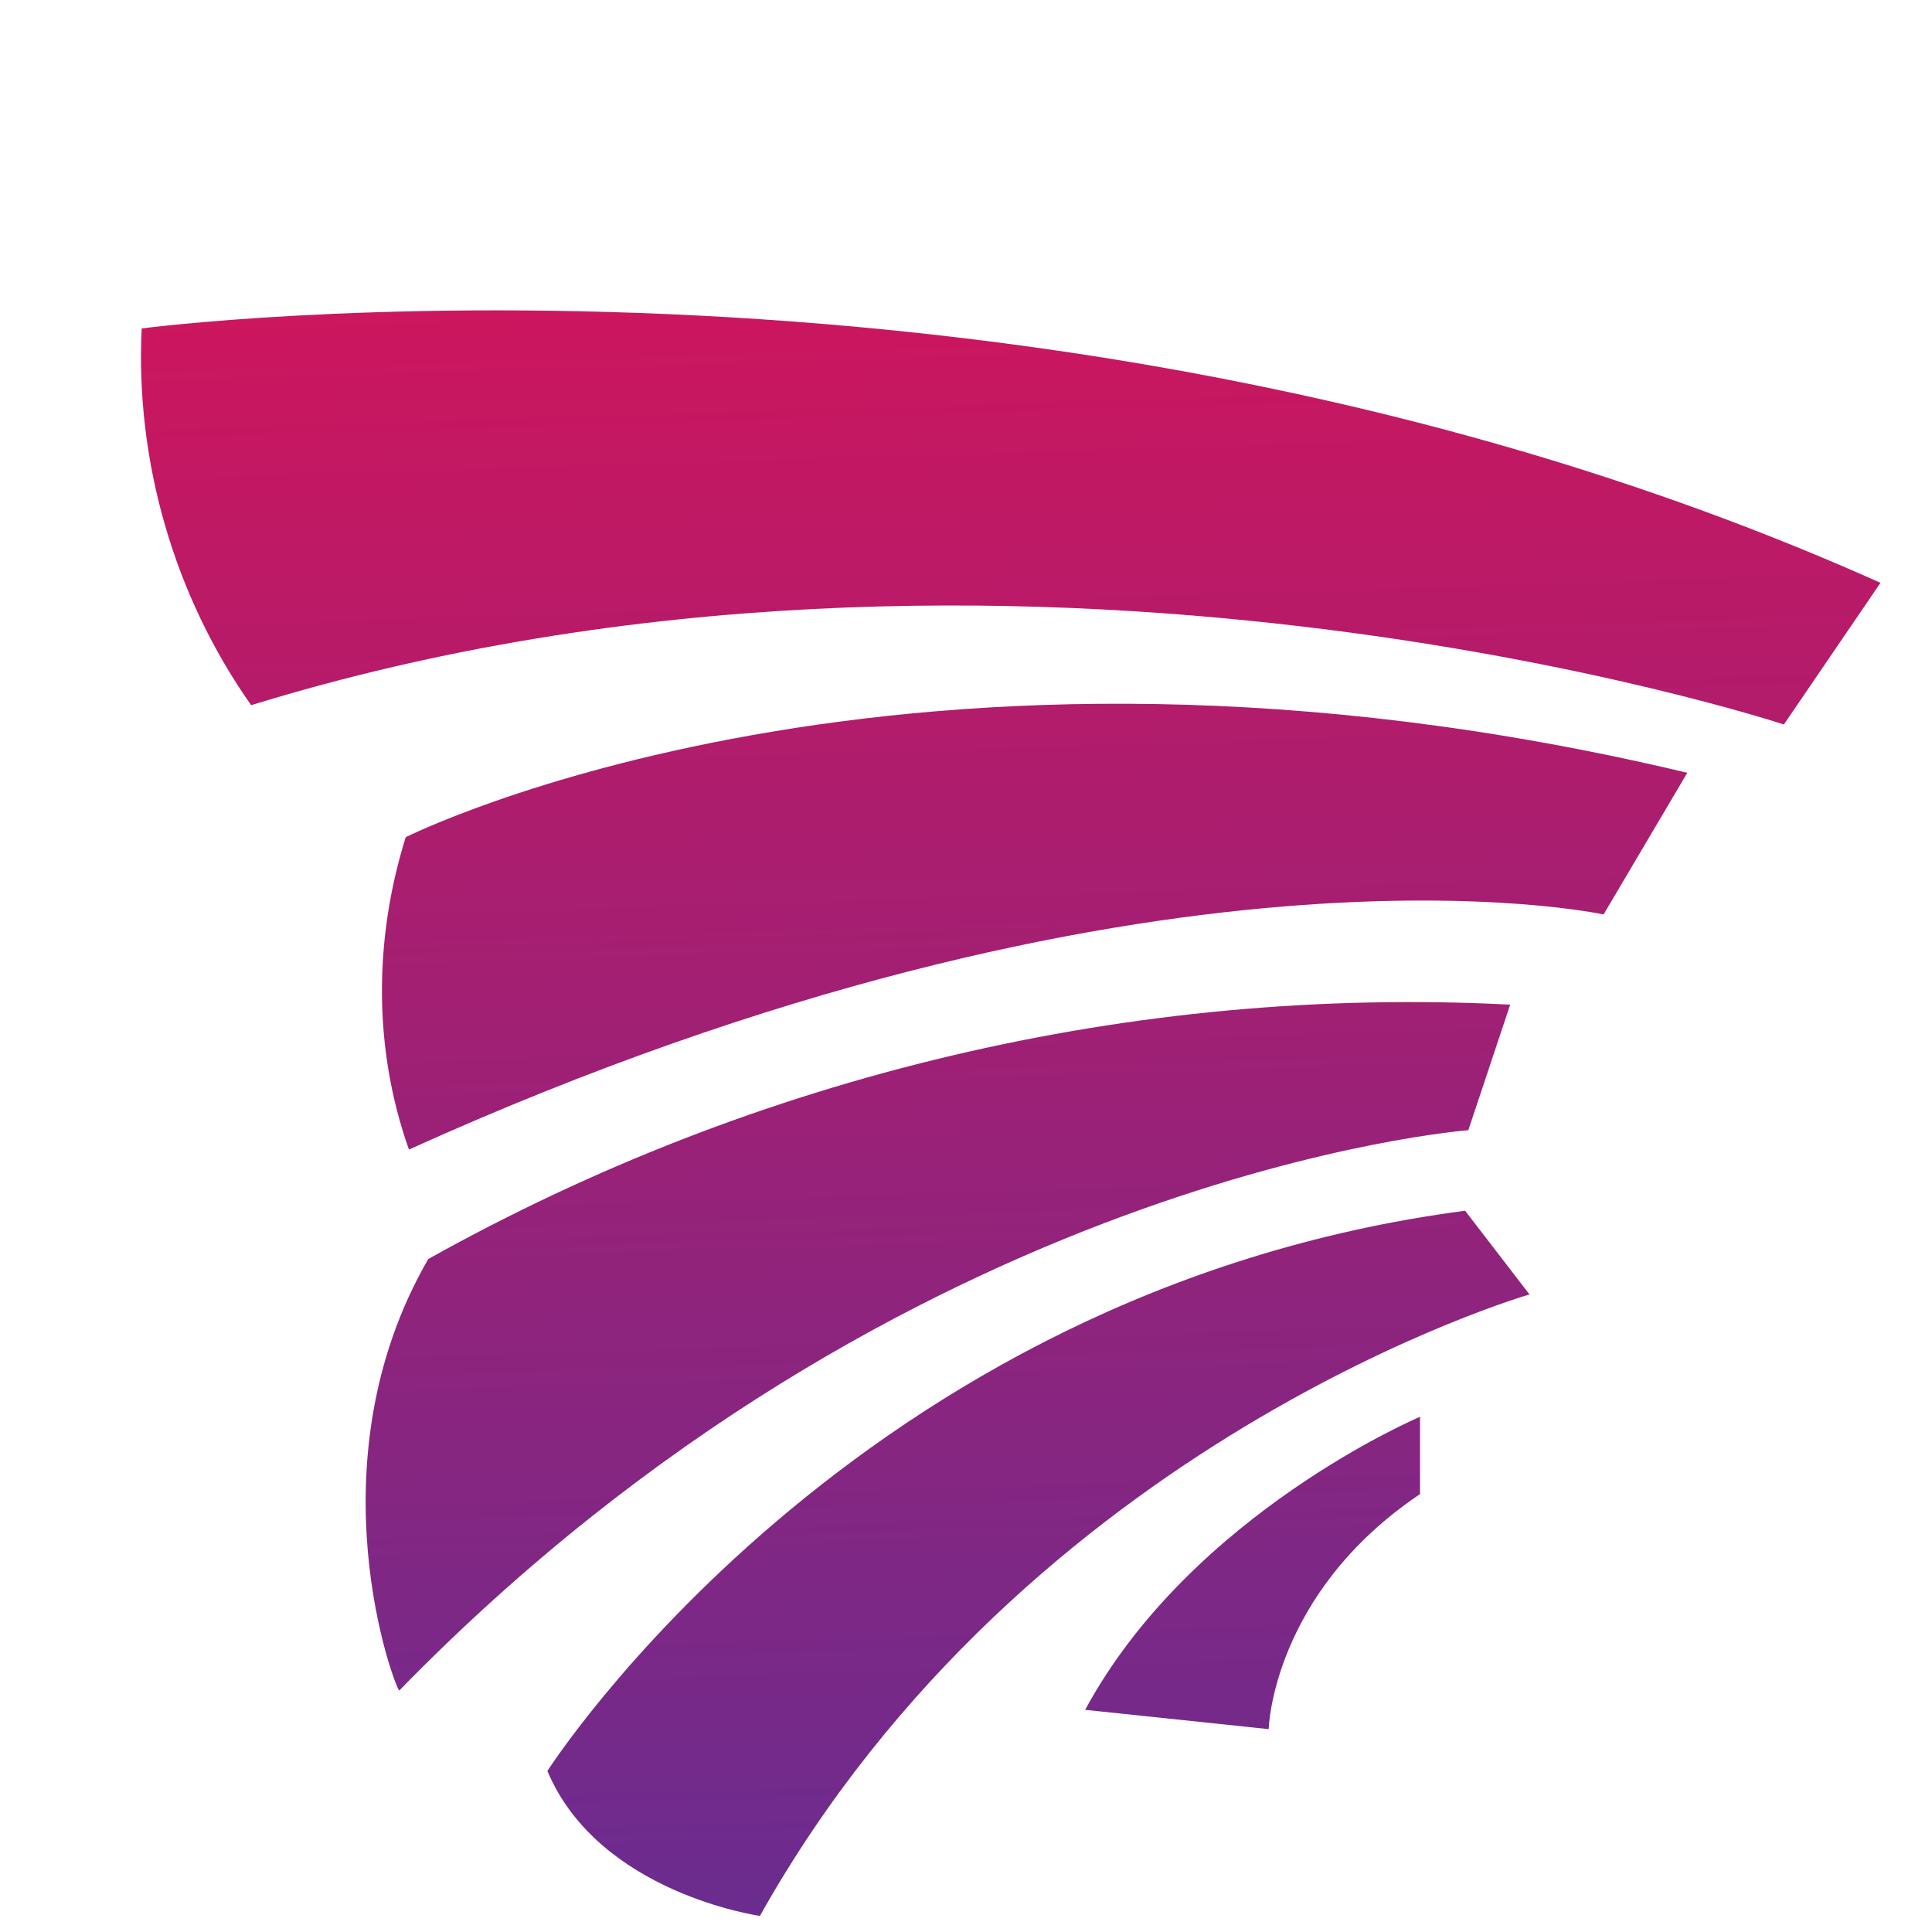
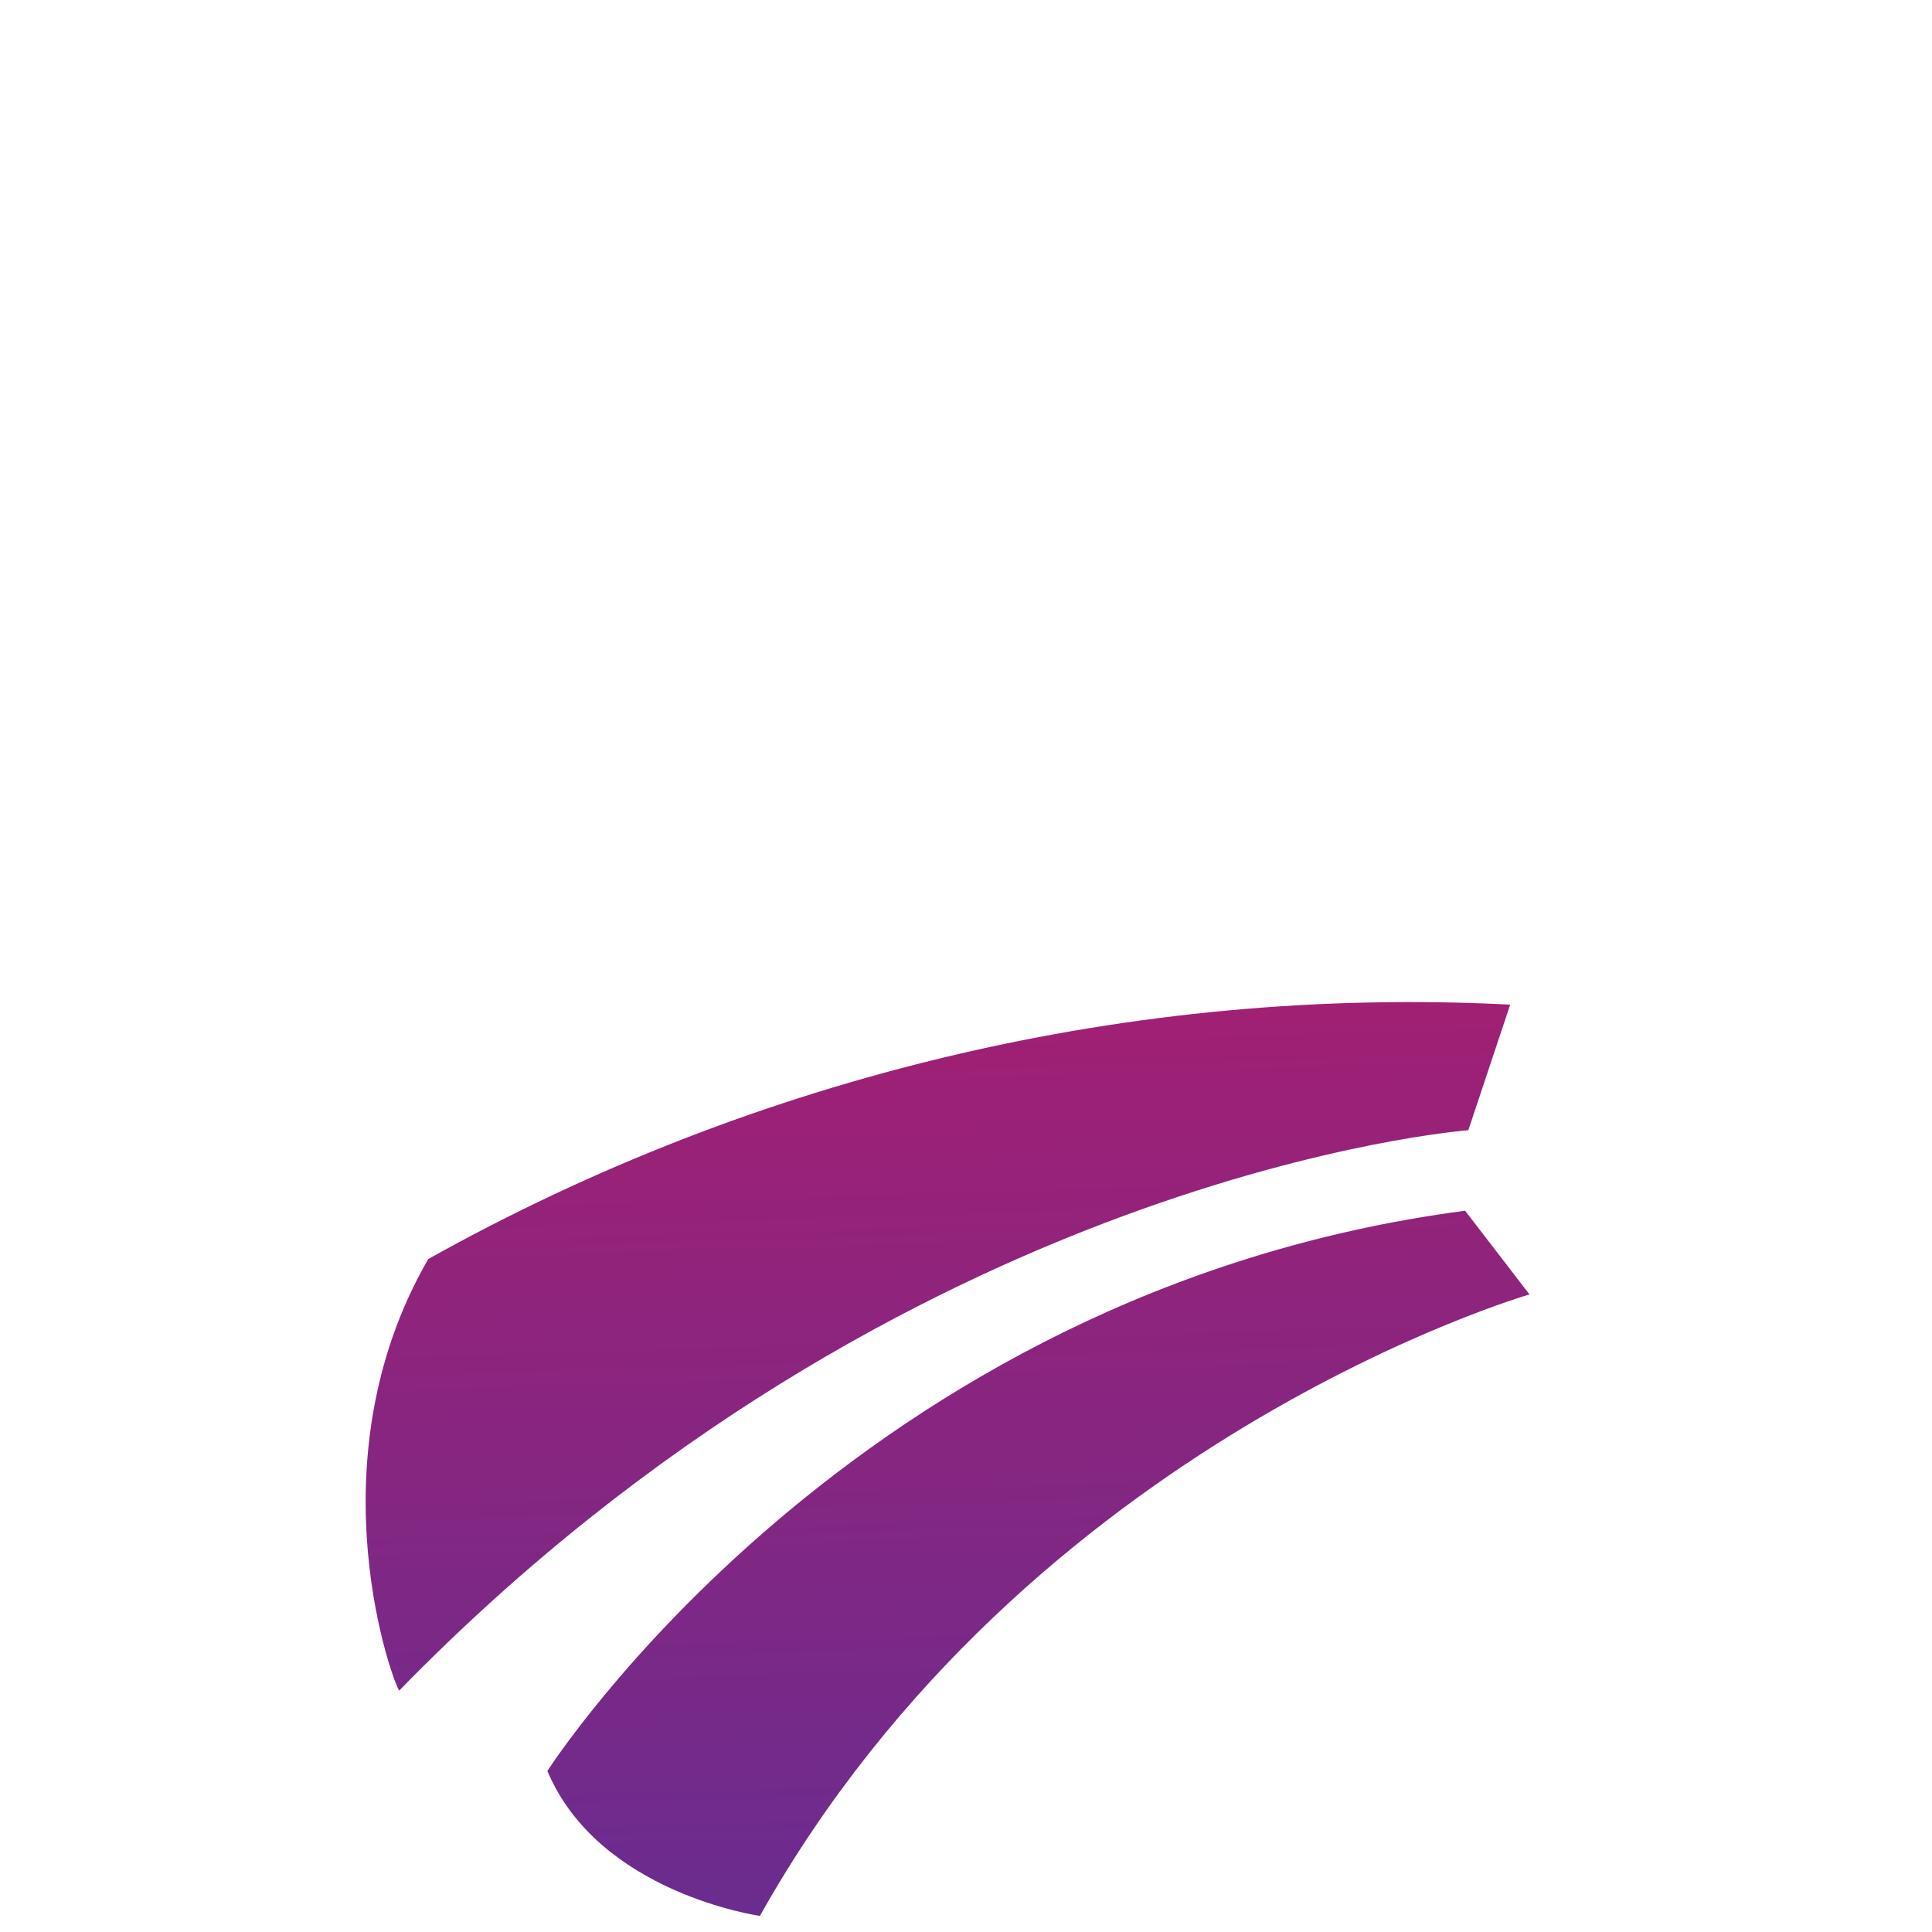
<svg xmlns="http://www.w3.org/2000/svg" version="1.1" id="Layer_1" x="0px" y="0px" viewBox="0 0 60 60" style="enable-background:new 0 0 60 60;" xml:space="preserve">
  <style type="text/css">
	.st0{fill:url(#SVGID_1_);}
	.st1{fill:url(#SVGID_00000139998090131889852400000008913863282020792232_);}
	.st2{fill:url(#SVGID_00000070836294983412724150000007809928331990786440_);}
	.st3{fill:url(#SVGID_00000033359782789132668010000014794799681590790794_);}
	.st4{fill:url(#SVGID_00000116922506982378884490000017753561734860991128_);}
</style>
  <g id="Capa_2-2">
    <linearGradient id="SVGID_1_" gradientUnits="userSpaceOnUse" x1="34.165" y1="57.119" x2="35.885" y2="1.119" gradientTransform="matrix(1 0 0 -1 -3.05 62.27)">
      <stop offset="0" style="stop-color:#D4145A" />
      <stop offset="1" style="stop-color:#662D91" />
    </linearGradient>
-     <path class="st0" d="M4.4,10.2c0,0,28.1-3.7,54,7.9l-3,4.4c0,0-23.9-7.9-47.6-0.6C5.4,18.5,4.2,14.3,4.4,10.2z" />
    <linearGradient id="SVGID_00000158707244405719386490000000669463788140320390_" gradientUnits="userSpaceOnUse" x1="34.432" y1="57.12" x2="36.152" y2="1.13" gradientTransform="matrix(1 0 0 -1 -3.05 62.27)">
      <stop offset="0" style="stop-color:#D4145A" />
      <stop offset="1" style="stop-color:#662D91" />
    </linearGradient>
-     <path style="fill:url(#SVGID_00000158707244405719386490000000669463788140320390_);" d="M12.6,26c0,0,15.5-7.8,39.8-2l-2.6,4.4   c0,0-14.1-3.1-37.1,7.3C11.6,32.6,11.6,29.2,12.6,26z" />
    <linearGradient id="SVGID_00000025409816555777282700000003518731626857042321_" gradientUnits="userSpaceOnUse" x1="31.114" y1="57.02" x2="32.834" y2="1.03" gradientTransform="matrix(1 0 0 -1 -3.05 62.27)">
      <stop offset="0" style="stop-color:#D4145A" />
      <stop offset="1" style="stop-color:#662D91" />
    </linearGradient>
    <path style="fill:url(#SVGID_00000025409816555777282700000003518731626857042321_);" d="M13.3,39.1c10.2-5.7,21.9-8.5,33.6-7.9   l-1.3,3.9c0,0-17.5,1.3-33.2,17.4C12.3,52.5,9.6,45.5,13.3,39.1z" />
    <linearGradient id="SVGID_00000138555937764437636740000008754907498752440507_" gradientUnits="userSpaceOnUse" x1="33.955" y1="57.11" x2="35.685" y2="1.12" gradientTransform="matrix(1 0 0 -1 -3.05 62.27)">
      <stop offset="0" style="stop-color:#D4145A" />
      <stop offset="1" style="stop-color:#662D91" />
    </linearGradient>
    <path style="fill:url(#SVGID_00000138555937764437636740000008754907498752440507_);" d="M17,55c0,0,9.5-14.9,28.5-17.4l2,2.6   c0,0-15.6,4.5-23.9,19.3C23.6,59.5,18.6,58.8,17,55z" />
    <linearGradient id="SVGID_00000085248292098643141950000009554395273177600661_" gradientUnits="userSpaceOnUse" x1="40.584" y1="57.31" x2="42.303" y2="1.32" gradientTransform="matrix(1 0 0 -1 -3.05 62.27)">
      <stop offset="0" style="stop-color:#D4145A" />
      <stop offset="1" style="stop-color:#662D91" />
    </linearGradient>
-     <path style="fill:url(#SVGID_00000085248292098643141950000009554395273177600661_);" d="M44.1,44c0,0-7.1,3-10.4,9.1l5.7,0.6   c0,0,0.1-4.2,4.7-7.3V44z" />
  </g>
</svg>